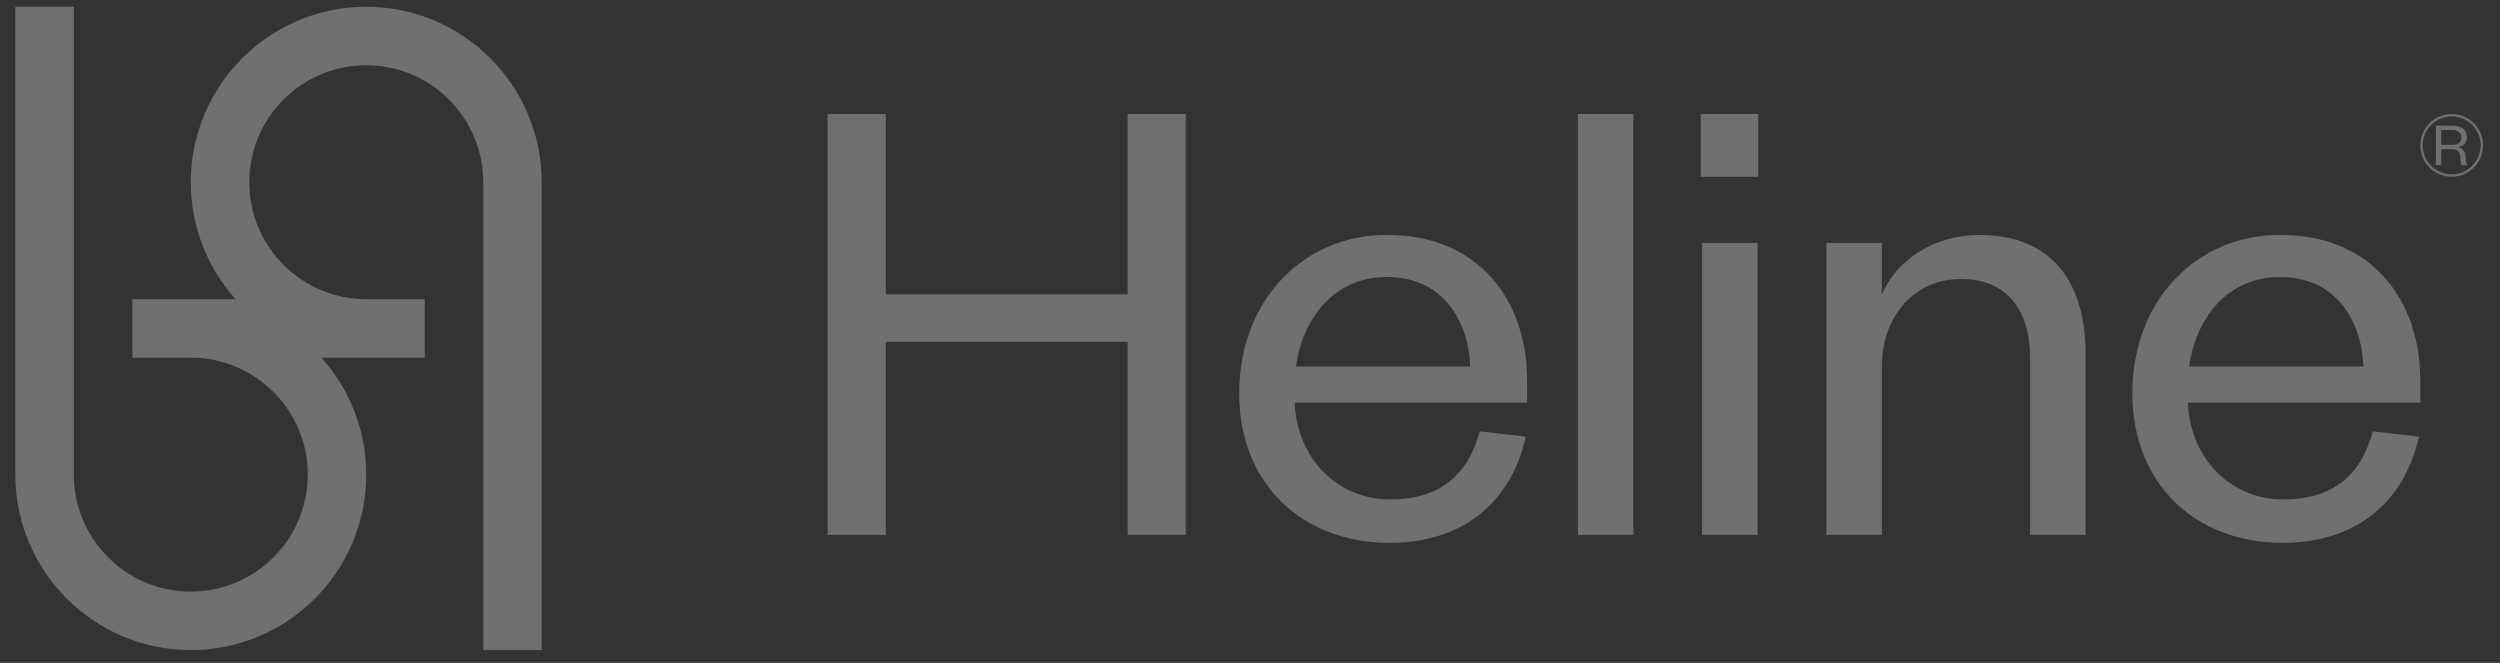
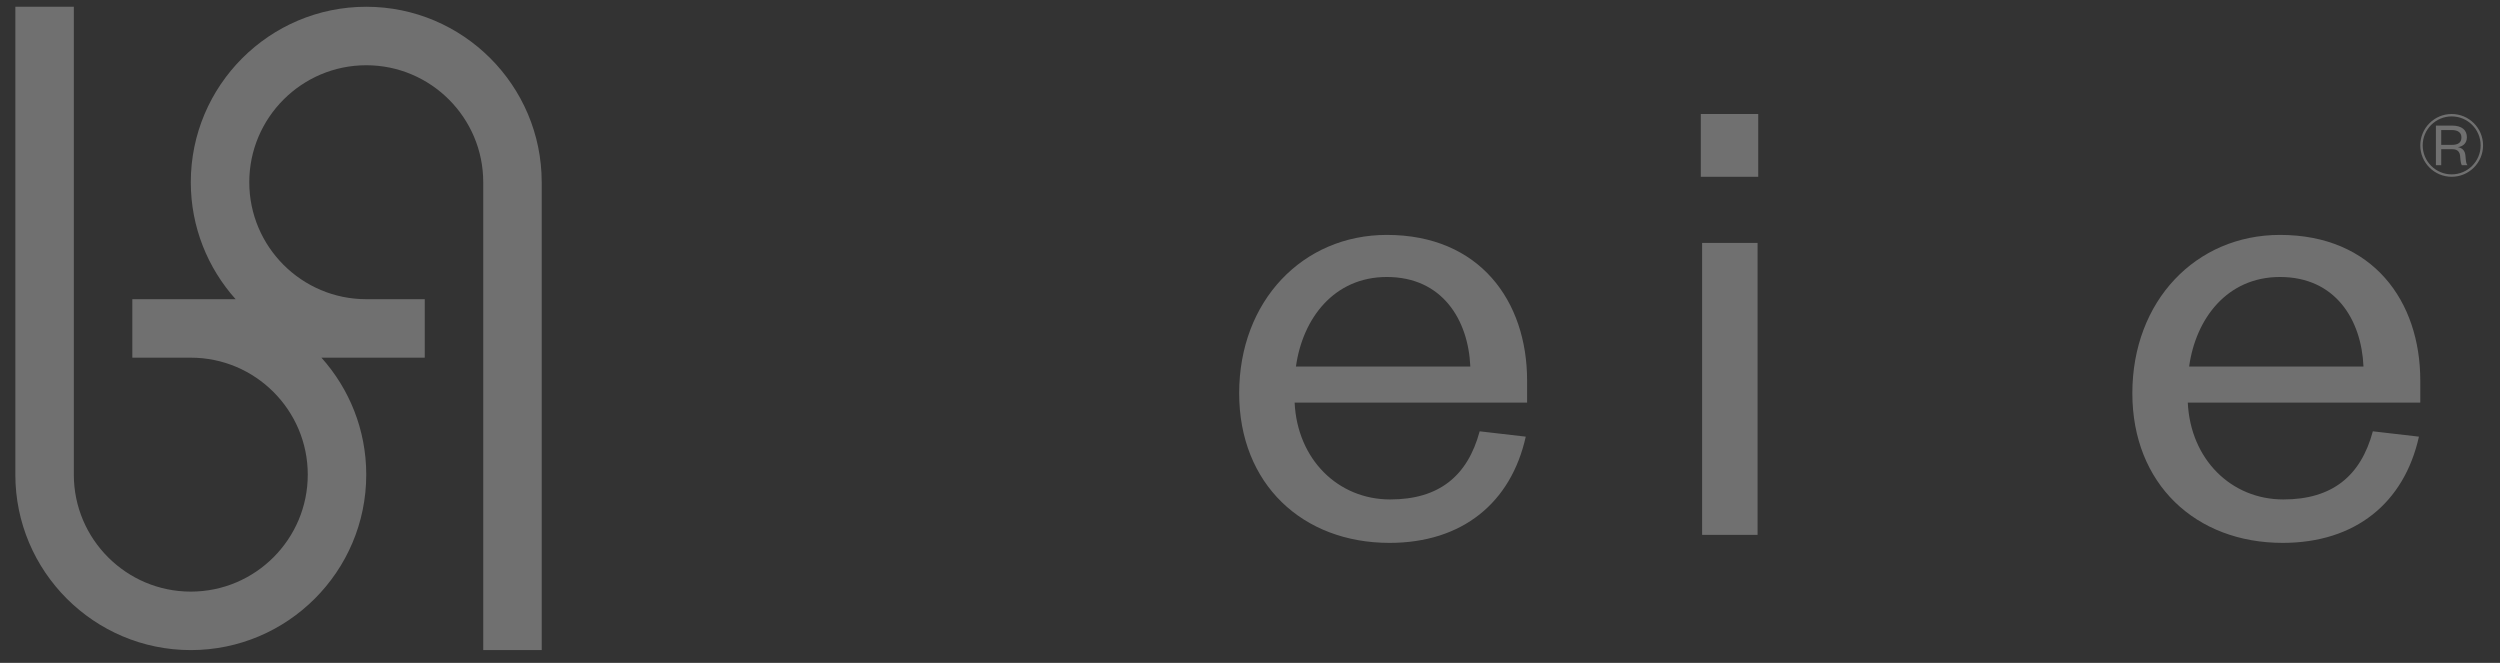
<svg xmlns="http://www.w3.org/2000/svg" width="132" height="35" viewBox="0 0 132 35" fill="none">
  <rect x="0" y="0" width="132" height="35" fill="#333333" stroke="none" />
  <g opacity="0.3" clip-path="url(#clip0_2_787)">
    <path d="M19.338 0.357C14.23 0.357 10.074 4.513 10.074 9.621C10.074 11.992 10.971 14.157 12.441 15.797H6.987V18.885H10.074C13.48 18.885 16.25 21.656 16.25 25.061C16.25 28.467 13.48 31.237 10.074 31.237C6.669 31.237 3.898 28.467 3.898 25.061H3.899V0.357H0.811V25.061H0.81C0.81 30.169 4.966 34.325 10.074 34.325C15.183 34.325 19.338 30.169 19.338 25.061C19.338 22.69 18.442 20.526 16.972 18.885H22.427V15.797H19.338C15.933 15.797 13.162 13.027 13.162 9.621C13.162 6.216 15.933 3.445 19.338 3.445C22.744 3.445 25.515 6.216 25.515 9.621H25.515V34.325H28.603V9.621H28.602C28.602 4.513 24.447 0.357 19.338 0.357Z" fill="white" />
-     <path d="M59.538 15.542H46.769V6.019H43.7V28.241H46.769V18.047H59.538V28.241H62.607V6.019H59.538V15.542Z" fill="white" />
    <path d="M73.224 12.403C68.779 12.403 65.428 15.895 65.428 20.763C65.428 25.56 68.779 28.664 73.365 28.664C77.209 28.664 79.784 26.547 80.56 23.055L78.126 22.773C77.491 25.137 75.975 26.371 73.4 26.371C70.648 26.371 68.497 24.255 68.356 21.256H80.631V20.093C80.631 15.895 78.126 12.403 73.224 12.403L73.224 12.403ZM68.426 19.352C68.779 16.812 70.437 14.625 73.224 14.625C76.151 14.625 77.527 16.883 77.633 19.352H68.426Z" fill="white" />
-     <path d="M86.239 6.019H83.312V28.241H86.239V6.019Z" fill="white" />
    <path d="M92.835 6.019H89.802V9.334H92.835V6.019Z" fill="white" />
    <path d="M92.8 12.826H89.872V28.241H92.8V12.826Z" fill="white" />
-     <path d="M104.475 12.403C102.183 12.403 100.101 13.708 99.361 15.578V12.826H96.433V28.241H99.361V19.387C99.361 16.565 101.195 14.731 103.523 14.731C105.957 14.731 107.191 16.354 107.191 18.928V28.241H110.119V18.682C110.119 15.084 108.497 12.403 104.475 12.403Z" fill="white" />
    <path d="M120.383 12.403C115.939 12.403 112.588 15.895 112.588 20.763C112.588 25.56 115.939 28.664 120.524 28.664C124.369 28.664 126.944 26.547 127.72 23.055L125.286 22.773C124.651 25.137 123.135 26.371 120.56 26.371C117.808 26.371 115.657 24.255 115.515 21.256H127.791V20.093C127.791 15.895 125.286 12.403 120.383 12.403V12.403ZM115.586 19.352C115.939 16.812 117.597 14.625 120.383 14.625C123.311 14.625 124.686 16.883 124.792 19.352H115.586Z" fill="white" />
    <path d="M129.448 6.019C128.534 6.019 127.791 6.762 127.791 7.676C127.791 8.591 128.534 9.334 129.448 9.334C130.363 9.334 131.106 8.591 131.106 7.676C131.106 6.762 130.363 6.019 129.448 6.019ZM129.448 9.207C128.605 9.207 127.918 8.52 127.918 7.676C127.918 6.833 128.605 6.146 129.448 6.146C130.292 6.146 130.978 6.833 130.978 7.676C130.978 8.52 130.292 9.207 129.448 9.207Z" fill="white" />
    <path d="M129.777 7.769C130.033 7.739 130.252 7.57 130.252 7.248C130.252 6.876 129.996 6.631 129.465 6.631H128.615V8.722H128.897V7.879H129.488C129.774 7.879 129.883 8.035 129.897 8.267C129.913 8.513 129.943 8.666 129.983 8.722H130.282C130.212 8.646 130.202 8.526 130.175 8.221C130.156 7.975 130.033 7.819 129.777 7.769H129.777ZM129.448 7.65H128.897V6.866H129.448C129.804 6.866 129.963 7.019 129.963 7.258C129.963 7.517 129.804 7.65 129.448 7.65Z" fill="white" />
  </g>
  <defs>
    <clipPath id="clip0_2_787">
      <rect width="130.296" height="33.968" fill="white" transform="translate(0.81 0.357)" />
    </clipPath>
  </defs>
</svg>